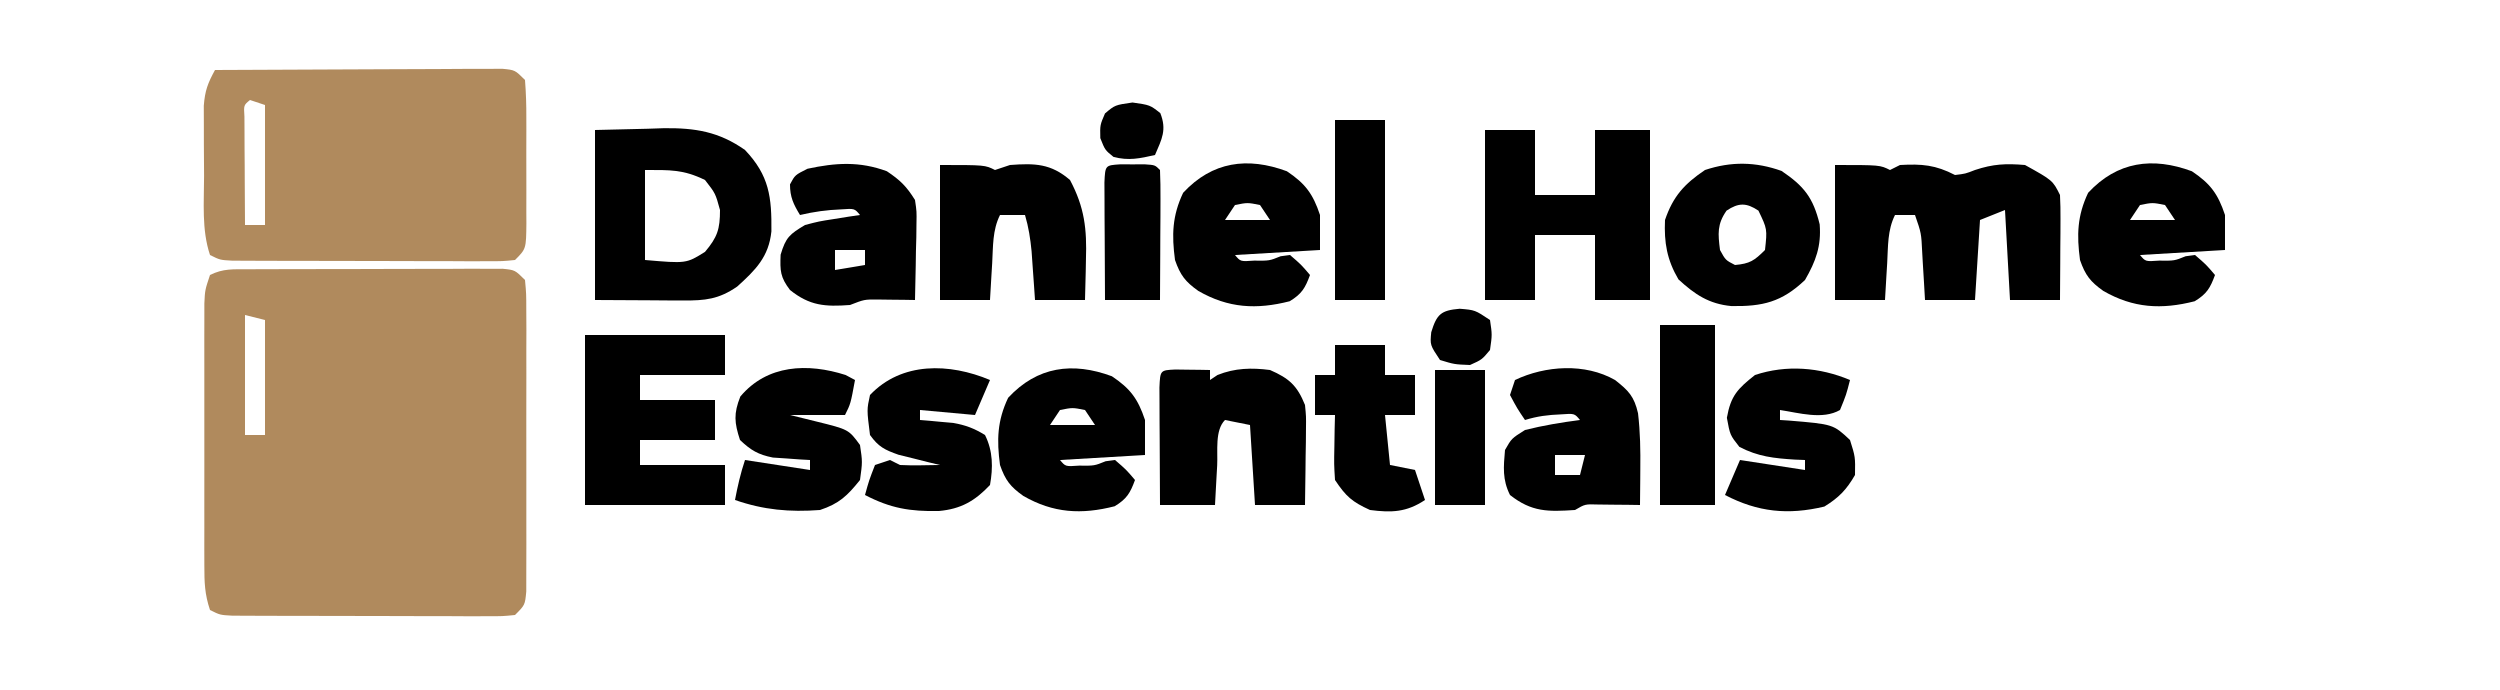
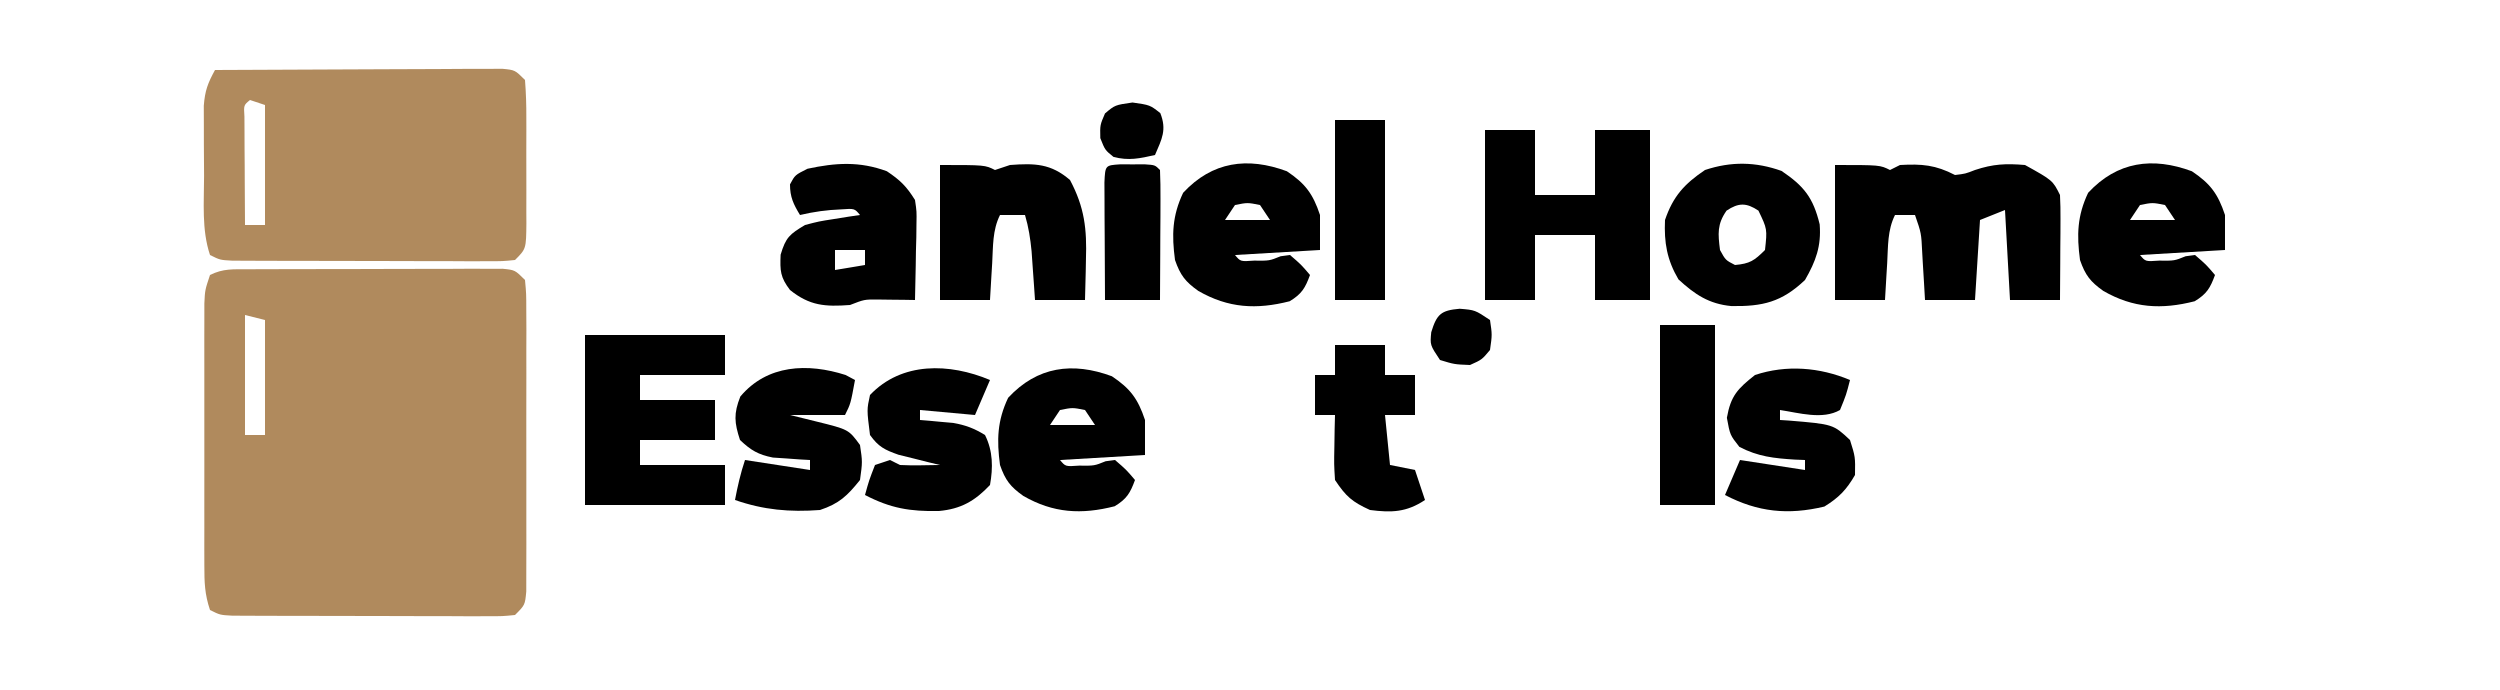
<svg xmlns="http://www.w3.org/2000/svg" version="1.1" width="500" height="138">
  <path d="M0 0 C1.175 -0.006 2.349 -0.013 3.559 -0.019 C4.833 -0.02 6.107 -0.022 7.42 -0.023 C8.722 -0.026 10.024 -0.029 11.365 -0.033 C14.123 -0.039 16.88 -0.041 19.637 -0.04 C23.175 -0.04 26.712 -0.054 30.25 -0.071 C33.619 -0.085 36.988 -0.084 40.357 -0.085 C41.631 -0.092 42.905 -0.1 44.218 -0.107 C45.98 -0.102 45.98 -0.102 47.777 -0.098 C49.334 -0.1 49.334 -0.1 50.922 -0.102 C53.389 0.145 53.389 0.145 55.389 2.145 C55.643 4.84 55.643 4.84 55.647 8.307 C55.654 9.602 55.66 10.897 55.667 12.231 C55.663 13.65 55.659 15.07 55.654 16.489 C55.656 17.939 55.658 19.388 55.66 20.838 C55.663 23.878 55.659 26.917 55.649 29.957 C55.638 33.858 55.645 37.759 55.657 41.66 C55.664 44.654 55.661 47.648 55.656 50.642 C55.655 52.08 55.657 53.519 55.661 54.957 C55.666 56.966 55.657 58.975 55.647 60.983 C55.646 62.127 55.644 63.272 55.643 64.451 C55.389 67.145 55.389 67.145 53.389 69.145 C50.922 69.393 50.922 69.393 47.777 69.388 C46.015 69.393 46.015 69.393 44.218 69.398 C42.944 69.39 41.67 69.383 40.357 69.376 C38.404 69.375 38.404 69.375 36.412 69.374 C33.655 69.373 30.897 69.364 28.14 69.351 C24.602 69.334 21.065 69.33 17.527 69.331 C14.158 69.331 10.789 69.322 7.42 69.313 C5.509 69.312 5.509 69.312 3.559 69.31 C1.798 69.3 1.798 69.3 0 69.291 C-1.038 69.287 -2.075 69.283 -3.144 69.279 C-5.611 69.145 -5.611 69.145 -7.611 68.145 C-8.682 64.934 -8.738 62.628 -8.741 59.253 C-8.744 58.041 -8.747 56.83 -8.75 55.582 C-8.748 54.273 -8.746 52.963 -8.744 51.614 C-8.745 50.258 -8.746 48.902 -8.747 47.546 C-8.749 44.704 -8.746 41.863 -8.742 39.022 C-8.736 35.38 -8.739 31.738 -8.745 28.096 C-8.749 25.296 -8.748 22.496 -8.745 19.696 C-8.744 17.7 -8.747 15.704 -8.75 13.709 C-8.747 12.497 -8.744 11.286 -8.741 10.038 C-8.74 8.97 -8.739 7.902 -8.738 6.802 C-8.611 4.145 -8.611 4.145 -7.611 1.145 C-4.965 -0.178 -2.964 0.011 0 0 Z M-0.611 9.145 C-0.611 17.065 -0.611 24.985 -0.611 33.145 C0.709 33.145 2.029 33.145 3.389 33.145 C3.389 25.555 3.389 17.965 3.389 10.145 C2.069 9.815 0.749 9.485 -0.611 9.145 Z " fill="#B08A5D" transform="translate(49.611,53.855)" />
  <path d="M0 0 C7.788 -0.046 15.577 -0.082 23.365 -0.104 C26.982 -0.114 30.598 -0.128 34.214 -0.151 C37.703 -0.173 41.191 -0.185 44.679 -0.19 C46.661 -0.195 48.643 -0.211 50.625 -0.227 C51.827 -0.227 53.028 -0.227 54.265 -0.227 C55.327 -0.231 56.388 -0.236 57.482 -0.241 C60 0 60 0 62 2 C62.2 4.558 62.28 7.004 62.266 9.562 C62.268 10.31 62.269 11.057 62.271 11.826 C62.273 13.407 62.269 14.987 62.261 16.567 C62.25 18.99 62.261 21.413 62.273 23.836 C62.272 25.37 62.27 26.904 62.266 28.438 C62.27 29.165 62.274 29.892 62.278 30.641 C62.23 35.77 62.23 35.77 60 38 C57.533 38.247 57.533 38.247 54.389 38.243 C52.627 38.248 52.627 38.248 50.829 38.252 C49.555 38.245 48.281 38.238 46.969 38.23 C45.667 38.23 44.365 38.23 43.023 38.229 C40.266 38.228 37.509 38.219 34.751 38.206 C31.214 38.189 27.676 38.185 24.139 38.186 C20.769 38.185 17.4 38.177 14.031 38.168 C12.12 38.166 12.12 38.166 10.171 38.165 C8.996 38.158 7.822 38.152 6.611 38.145 C5.055 38.14 5.055 38.14 3.467 38.134 C1 38 1 38 -1 37 C-2.695 31.914 -2.186 26.499 -2.185 21.176 C-2.187 19.074 -2.206 16.972 -2.225 14.869 C-2.228 13.529 -2.23 12.188 -2.23 10.848 C-2.235 9.631 -2.239 8.414 -2.243 7.16 C-2.007 4.097 -1.437 2.629 0 0 Z M7 6 C5.738 7.038 5.738 7.038 5.886 9.317 C5.892 10.317 5.897 11.317 5.902 12.348 C5.906 13.427 5.909 14.507 5.912 15.619 C5.92 16.755 5.929 17.892 5.938 19.062 C5.942 20.203 5.947 21.343 5.951 22.518 C5.963 25.345 5.979 28.173 6 31 C7.32 31 8.64 31 10 31 C10 23.08 10 15.16 10 7 C9.01 6.67 8.02 6.34 7 6 Z " fill="#B08A5D" transform="translate(43,14)" />
  <path d="M0 0 C9 0 9 0 11 1 C11.66 0.67 12.32 0.34 13 0 C17.425 -0.246 20.115 -0.01 24 2 C26.074 1.752 26.074 1.752 28 1 C31.619 -0.206 34.192 -0.323 38 0 C43.538 3.077 43.538 3.077 45 6 C45.084 7.594 45.107 9.192 45.098 10.789 C45.094 11.73 45.091 12.671 45.088 13.641 C45.075 15.118 45.075 15.118 45.062 16.625 C45.058 17.618 45.053 18.61 45.049 19.633 C45.037 22.089 45.019 24.544 45 27 C41.7 27 38.4 27 35 27 C34.505 18.09 34.505 18.09 34 9 C32.35 9.66 30.7 10.32 29 11 C28.67 16.28 28.34 21.56 28 27 C24.7 27 21.4 27 18 27 C17.939 25.94 17.879 24.881 17.816 23.789 C17.732 22.401 17.647 21.013 17.562 19.625 C17.523 18.926 17.484 18.228 17.443 17.508 C17.257 13.626 17.257 13.626 16 10 C14.68 10 13.36 10 12 10 C10.479 13.042 10.626 16.28 10.438 19.625 C10.394 20.331 10.351 21.038 10.307 21.766 C10.201 23.51 10.1 25.255 10 27 C6.7 27 3.4 27 0 27 C0 18.09 0 9.18 0 0 Z " fill="#000000" transform="translate(367,33)" />
-   <path d="M0 0 C3.465 -0.083 6.93 -0.165 10.5 -0.25 C12.114 -0.305 12.114 -0.305 13.76 -0.36 C20.042 -0.432 24.794 0.33 30 4 C34.866 9.115 35.353 13.446 35.281 20.273 C34.755 25.379 32.108 28 28.438 31.312 C24.767 33.854 22.028 34.122 17.676 34.098 C16.286 34.094 16.286 34.094 14.868 34.09 C13.695 34.081 12.522 34.072 11.312 34.062 C7.579 34.042 3.846 34.021 0 34 C0 22.78 0 11.56 0 0 Z M10 8 C10 13.94 10 19.88 10 26 C18.25 26.714 18.25 26.714 22 24.375 C24.482 21.428 25 19.849 25 16 C24.092 12.683 24.092 12.683 22 10 C17.652 7.874 15.018 8 10 8 Z " fill="#000000" transform="translate(119,26)" />
  <path d="M0 0 C3.3 0 6.6 0 10 0 C10 4.29 10 8.58 10 13 C13.96 13 17.92 13 22 13 C22 8.71 22 4.42 22 0 C25.63 0 29.26 0 33 0 C33 11.22 33 22.44 33 34 C29.37 34 25.74 34 22 34 C22 29.71 22 25.42 22 21 C18.04 21 14.08 21 10 21 C10 25.29 10 29.58 10 34 C6.7 34 3.4 34 0 34 C0 22.78 0 11.56 0 0 Z " fill="#000000" transform="translate(297,26)" />
  <path d="M0 0 C9.24 0 18.48 0 28 0 C28 2.64 28 5.28 28 8 C22.39 8 16.78 8 11 8 C11 9.65 11 11.3 11 13 C15.95 13 20.9 13 26 13 C26 15.64 26 18.28 26 21 C21.05 21 16.1 21 11 21 C11 22.65 11 24.3 11 26 C16.61 26 22.22 26 28 26 C28 28.64 28 31.28 28 34 C18.76 34 9.52 34 0 34 C0 22.78 0 11.56 0 0 Z " fill="#000000" transform="translate(117,67)" />
-   <path d="M0 0 C1.236 0.017 1.236 0.017 2.496 0.035 C3.322 0.044 4.149 0.053 5 0.062 C5.638 0.074 6.276 0.086 6.934 0.098 C6.934 0.758 6.934 1.418 6.934 2.098 C7.429 1.768 7.924 1.438 8.434 1.098 C11.935 -0.303 15.241 -0.379 18.934 0.098 C22.789 1.774 24.384 3.242 25.934 7.098 C26.161 9.388 26.161 9.388 26.129 11.863 C26.122 12.753 26.116 13.642 26.109 14.559 C26.093 15.479 26.076 16.399 26.059 17.348 C26.05 18.284 26.041 19.219 26.031 20.184 C26.008 22.488 25.972 24.793 25.934 27.098 C22.634 27.098 19.334 27.098 15.934 27.098 C15.604 21.818 15.274 16.538 14.934 11.098 C12.459 10.603 12.459 10.603 9.934 10.098 C7.874 12.157 8.519 16.315 8.371 19.16 C8.328 19.919 8.285 20.677 8.24 21.459 C8.134 23.338 8.033 25.218 7.934 27.098 C4.304 27.098 0.674 27.098 -3.066 27.098 C-3.095 22.785 -3.113 18.473 -3.129 14.16 C-3.137 12.928 -3.146 11.697 -3.154 10.428 C-3.158 9.258 -3.161 8.088 -3.164 6.883 C-3.169 5.799 -3.175 4.715 -3.18 3.598 C-3.023 0.143 -3.023 0.143 0 0 Z " fill="#000000" transform="translate(235.066,73.902)" />
  <path d="M0 0 C4.498 3.034 6.337 5.365 7.625 10.688 C7.961 15.026 6.873 18.024 4.688 21.812 C0.018 26.248 -3.793 27.118 -10.031 27.027 C-14.545 26.602 -17.357 24.69 -20.625 21.688 C-22.922 17.774 -23.512 14.33 -23.312 9.812 C-21.702 5.07 -19.438 2.597 -15.312 -0.188 C-10.106 -1.923 -5.163 -1.851 0 0 Z M-11 7.938 C-12.909 10.664 -12.719 12.563 -12.312 15.812 C-11.206 17.837 -11.206 17.837 -9.312 18.812 C-6.339 18.542 -5.458 17.958 -3.312 15.812 C-2.856 11.618 -2.856 11.618 -4.625 7.938 C-7.031 6.333 -8.594 6.333 -11 7.938 Z " fill="#000000" transform="translate(356.312,34.188)" />
  <path d="M0 0 C3.708 2.472 5.225 4.549 6.625 8.75 C6.625 11.06 6.625 13.37 6.625 15.75 C-1.79 16.245 -1.79 16.245 -10.375 16.75 C-9.279 18.071 -9.279 18.071 -6.562 17.875 C-3.501 17.912 -3.501 17.912 -1.25 17 C-0.322 16.876 -0.322 16.876 0.625 16.75 C2.875 18.688 2.875 18.688 4.625 20.75 C3.668 23.361 2.969 24.542 0.562 26 C-6.081 27.696 -11.707 27.39 -17.711 23.934 C-20.312 22.084 -21.317 20.792 -22.375 17.75 C-23.04 12.728 -22.933 8.93 -20.75 4.312 C-14.923 -1.974 -7.835 -2.902 0 0 Z M-10.375 6.75 C-11.365 8.235 -11.365 8.235 -12.375 9.75 C-9.405 9.75 -6.435 9.75 -3.375 9.75 C-4.035 8.76 -4.695 7.77 -5.375 6.75 C-7.875 6.25 -7.875 6.25 -10.375 6.75 Z " fill="#000000" transform="translate(222.375,75.25)" />
  <path d="M0 0 C3.708 2.472 5.225 4.549 6.625 8.75 C6.625 11.06 6.625 13.37 6.625 15.75 C-1.79 16.245 -1.79 16.245 -10.375 16.75 C-9.279 18.071 -9.279 18.071 -6.562 17.875 C-3.501 17.912 -3.501 17.912 -1.25 17 C-0.322 16.876 -0.322 16.876 0.625 16.75 C2.875 18.688 2.875 18.688 4.625 20.75 C3.668 23.361 2.969 24.542 0.562 26 C-6.081 27.696 -11.707 27.39 -17.711 23.934 C-20.312 22.084 -21.317 20.792 -22.375 17.75 C-23.04 12.728 -22.933 8.93 -20.75 4.312 C-14.923 -1.974 -7.835 -2.902 0 0 Z M-10.375 6.75 C-11.365 8.235 -11.365 8.235 -12.375 9.75 C-9.405 9.75 -6.435 9.75 -3.375 9.75 C-4.035 8.76 -4.695 7.77 -5.375 6.75 C-7.875 6.25 -7.875 6.25 -10.375 6.75 Z " fill="#000000" transform="translate(438.375,34.25)" />
  <path d="M0 0 C3.708 2.472 5.225 4.549 6.625 8.75 C6.625 11.06 6.625 13.37 6.625 15.75 C-1.79 16.245 -1.79 16.245 -10.375 16.75 C-9.279 18.071 -9.279 18.071 -6.562 17.875 C-3.501 17.912 -3.501 17.912 -1.25 17 C-0.322 16.876 -0.322 16.876 0.625 16.75 C2.875 18.688 2.875 18.688 4.625 20.75 C3.668 23.361 2.969 24.542 0.562 26 C-6.081 27.696 -11.707 27.39 -17.711 23.934 C-20.312 22.084 -21.317 20.792 -22.375 17.75 C-23.04 12.728 -22.933 8.93 -20.75 4.312 C-14.923 -1.974 -7.835 -2.902 0 0 Z M-10.375 6.75 C-11.365 8.235 -11.365 8.235 -12.375 9.75 C-9.405 9.75 -6.435 9.75 -3.375 9.75 C-4.035 8.76 -4.695 7.77 -5.375 6.75 C-7.875 6.25 -7.875 6.25 -10.375 6.75 Z " fill="#000000" transform="translate(257.375,34.25)" />
  <path d="M0 0 C9 0 9 0 11 1 C11.99 0.67 12.98 0.34 14 0 C18.95 -0.367 22.162 -0.305 26 3 C28.916 8.482 29.393 12.795 29.188 18.938 C29.167 20.106 29.167 20.106 29.146 21.299 C29.112 23.2 29.058 25.1 29 27 C25.7 27 22.4 27 19 27 C18.939 26.108 18.879 25.216 18.816 24.297 C18.691 22.541 18.691 22.541 18.562 20.75 C18.481 19.59 18.4 18.43 18.316 17.234 C18.068 14.69 17.719 12.44 17 10 C15.35 10 13.7 10 12 10 C10.479 13.042 10.626 16.28 10.438 19.625 C10.394 20.331 10.351 21.038 10.307 21.766 C10.201 23.51 10.1 25.255 10 27 C6.7 27 3.4 27 0 27 C0 18.09 0 9.18 0 0 Z " fill="#000000" transform="translate(188,33)" />
-   <path d="M0 0 C2.704 2.103 3.837 3.285 4.605 6.648 C5.048 10.406 5.11 14.099 5.062 17.875 C5.058 18.563 5.053 19.252 5.049 19.961 C5.037 21.641 5.019 23.32 5 25 C4.229 24.988 3.458 24.977 2.664 24.965 C1.661 24.956 0.658 24.947 -0.375 24.938 C-1.872 24.92 -1.872 24.92 -3.398 24.902 C-5.984 24.82 -5.984 24.82 -8 26 C-13.347 26.351 -16.629 26.444 -21 23 C-22.546 19.908 -22.294 17.406 -22 14 C-20.688 11.688 -20.688 11.688 -18 10 C-14.362 9.084 -10.718 8.487 -7 8 C-8.096 6.679 -8.096 6.679 -10.812 6.875 C-13.428 6.978 -15.519 7.237 -18 8 C-19.562 5.688 -19.562 5.688 -21 3 C-20.67 2.01 -20.34 1.02 -20 0 C-13.908 -2.894 -5.978 -3.416 0 0 Z M-12 15 C-12 16.32 -12 17.64 -12 19 C-10.35 19 -8.7 19 -7 19 C-6.67 17.68 -6.34 16.36 -6 15 C-7.98 15 -9.96 15 -12 15 Z " fill="#000000" transform="translate(323,76)" />
  <path d="M0 0 C2.667 1.778 3.954 3.049 5.625 5.75 C5.966 8.04 5.966 8.04 5.918 10.516 C5.908 11.405 5.899 12.295 5.889 13.211 C5.864 14.131 5.838 15.052 5.812 16 C5.792 17.404 5.792 17.404 5.771 18.836 C5.736 21.141 5.687 23.445 5.625 25.75 C4.938 25.738 4.251 25.727 3.543 25.715 C2.642 25.706 1.741 25.697 0.812 25.688 C-0.081 25.676 -0.974 25.664 -1.895 25.652 C-4.509 25.64 -4.509 25.64 -7.375 26.75 C-12.352 27.119 -15.419 26.915 -19.375 23.75 C-21.322 21.184 -21.383 19.939 -21.25 16.688 C-20.208 13.189 -19.444 12.602 -16.375 10.75 C-13.578 10.02 -13.578 10.02 -10.625 9.562 C-9.64 9.404 -8.655 9.245 -7.641 9.082 C-6.893 8.972 -6.145 8.863 -5.375 8.75 C-6.464 7.436 -6.464 7.436 -9.125 7.625 C-12.009 7.736 -14.574 8.091 -17.375 8.75 C-18.684 6.594 -19.375 5.17 -19.375 2.625 C-18.375 0.75 -18.375 0.75 -15.875 -0.5 C-10.235 -1.709 -5.462 -2.023 0 0 Z M-10.375 15.75 C-10.375 17.07 -10.375 18.39 -10.375 19.75 C-8.395 19.42 -6.415 19.09 -4.375 18.75 C-4.375 17.76 -4.375 16.77 -4.375 15.75 C-6.355 15.75 -8.335 15.75 -10.375 15.75 Z " fill="#000000" transform="translate(177.375,34.25)" />
  <path d="M0 0 C-0.75 2.938 -0.75 2.938 -2 6 C-5.476 8.005 -10.22 6.567 -14 6 C-14 6.66 -14 7.32 -14 8 C-13.408 8.037 -12.817 8.075 -12.207 8.113 C-3.361 8.849 -3.361 8.849 0 12 C1.062 15.375 1.062 15.375 1 19 C-0.711 21.962 -2.227 23.523 -5.125 25.312 C-12.37 27.045 -18.43 26.428 -25 23 C-23.515 19.535 -23.515 19.535 -22 16 C-17.71 16.66 -13.42 17.32 -9 18 C-9 17.34 -9 16.68 -9 16 C-9.664 15.974 -10.328 15.948 -11.012 15.922 C-15.213 15.652 -18.353 15.337 -22.125 13.375 C-24 11 -24 11 -24.625 7.562 C-23.851 3.152 -22.469 1.743 -19 -1 C-12.739 -3.087 -6.056 -2.55 0 0 Z " fill="#000000" transform="translate(370,76)" />
  <path d="M0 0 C0.619 0.33 1.238 0.66 1.875 1 C1 5.75 1 5.75 -0.125 8 C-3.755 8 -7.385 8 -11.125 8 C-8.495 8.65 -8.495 8.65 -5.812 9.312 C0.603 10.897 0.603 10.897 2.875 14 C3.375 17.375 3.375 17.375 2.875 21 C0.334 24.16 -1.271 25.715 -5.125 27 C-11.172 27.455 -16.405 26.989 -22.125 25 C-21.602 22.237 -21.016 19.674 -20.125 17 C-15.835 17.66 -11.545 18.32 -7.125 19 C-7.125 18.34 -7.125 17.68 -7.125 17 C-7.8 16.963 -8.476 16.925 -9.172 16.887 C-10.064 16.821 -10.956 16.755 -11.875 16.688 C-12.757 16.629 -13.638 16.571 -14.547 16.512 C-17.503 15.925 -18.947 15.06 -21.125 13 C-22.26 9.519 -22.414 7.732 -21.062 4.312 C-15.685 -2.106 -7.576 -2.424 0 0 Z " fill="#000000" transform="translate(169.125,75)" />
  <path d="M0 0 C-0.99 2.31 -1.98 4.62 -3 7 C-8.445 6.505 -8.445 6.505 -14 6 C-14 6.66 -14 7.32 -14 8 C-13.397 8.049 -12.793 8.098 -12.172 8.148 C-11.373 8.223 -10.573 8.298 -9.75 8.375 C-8.567 8.479 -8.567 8.479 -7.359 8.586 C-4.879 9.021 -3.14 9.684 -1 11 C0.604 14.207 0.625 17.53 0 21 C-3.033 24.197 -5.798 25.8 -10.234 26.203 C-15.991 26.31 -19.885 25.668 -25 23 C-24.188 20.062 -24.188 20.062 -23 17 C-22.01 16.67 -21.02 16.34 -20 16 C-19.34 16.33 -18.68 16.66 -18 17 C-16.627 17.069 -15.25 17.085 -13.875 17.062 C-12.596 17.042 -11.318 17.021 -10 17 C-10.759 16.818 -11.519 16.636 -12.301 16.449 C-13.295 16.198 -14.289 15.946 -15.312 15.688 C-16.299 15.444 -17.285 15.2 -18.301 14.949 C-21.057 13.98 -22.312 13.356 -24 11 C-24.644 5.93 -24.644 5.93 -24 3 C-17.658 -3.685 -8.094 -3.408 0 0 Z " fill="#000000" transform="translate(198,76)" />
  <path d="M0 0 C3.3 0 6.6 0 10 0 C10 1.98 10 3.96 10 6 C11.98 6 13.96 6 16 6 C16 8.64 16 11.28 16 14 C14.02 14 12.04 14 10 14 C10.33 17.3 10.66 20.6 11 24 C12.65 24.33 14.3 24.66 16 25 C16.66 26.98 17.32 28.96 18 31 C14.294 33.471 11.298 33.554 7 33 C3.414 31.363 2.207 30.31 0 27 C-0.195 23.863 -0.195 23.863 -0.125 20.312 C-0.098 18.543 -0.098 18.543 -0.07 16.738 C-0.036 15.383 -0.036 15.383 0 14 C-1.32 14 -2.64 14 -4 14 C-4 11.36 -4 8.72 -4 6 C-2.68 6 -1.36 6 0 6 C0 4.02 0 2.04 0 0 Z " fill="#000000" transform="translate(267,69)" />
  <path d="M0 0 C3.63 0 7.26 0 11 0 C11 11.88 11 23.76 11 36 C7.37 36 3.74 36 0 36 C0 24.12 0 12.24 0 0 Z " fill="#000000" transform="translate(332,65)" />
  <path d="M0 0 C3.3 0 6.6 0 10 0 C10 11.88 10 23.76 10 36 C6.7 36 3.4 36 0 36 C0 24.12 0 12.24 0 0 Z " fill="#000000" transform="translate(267,24)" />
  <path d="M0 0 C0.815 0.003 1.629 0.005 2.469 0.008 C3.283 0.005 4.098 0.003 4.938 0 C6.969 0.133 6.969 0.133 7.969 1.133 C8.056 3.059 8.076 4.989 8.066 6.918 C8.063 8.088 8.06 9.258 8.057 10.463 C8.048 11.695 8.04 12.926 8.031 14.195 C8.027 15.431 8.022 16.666 8.018 17.939 C8.006 21.004 7.989 24.068 7.969 27.133 C4.339 27.133 0.709 27.133 -3.031 27.133 C-3.06 22.82 -3.078 18.508 -3.094 14.195 C-3.102 12.964 -3.111 11.732 -3.119 10.463 C-3.122 9.293 -3.126 8.123 -3.129 6.918 C-3.134 5.834 -3.139 4.75 -3.145 3.633 C-2.989 0.195 -2.989 0.195 0 0 Z " fill="#000000" transform="translate(224.031,32.867)" />
-   <path d="M0 0 C3.3 0 6.6 0 10 0 C10 8.91 10 17.82 10 27 C6.7 27 3.4 27 0 27 C0 18.09 0 9.18 0 0 Z " fill="#000000" transform="translate(287,74)" />
  <path d="M0 0 C3.5 0.5 3.5 0.5 5.562 2.125 C6.882 5.468 5.886 7.289 4.5 10.5 C1.477 11.187 -0.789 11.692 -3.812 10.875 C-5.5 9.5 -5.5 9.5 -6.438 7.125 C-6.5 4.5 -6.5 4.5 -5.5 2.188 C-3.5 0.5 -3.5 0.5 0 0 Z " fill="#000000" transform="translate(226.5,20.5)" />
  <path d="M0 0 C3.062 0.25 3.062 0.25 6.062 2.25 C6.5 5.188 6.5 5.188 6.062 8.25 C4.438 10.188 4.438 10.188 2.062 11.25 C-1.062 11.125 -1.062 11.125 -3.938 10.25 C-5.938 7.25 -5.938 7.25 -5.688 4.688 C-4.586 1.106 -3.761 0.32 0 0 Z " fill="#000000" transform="translate(291.938,61.75)" />
</svg>